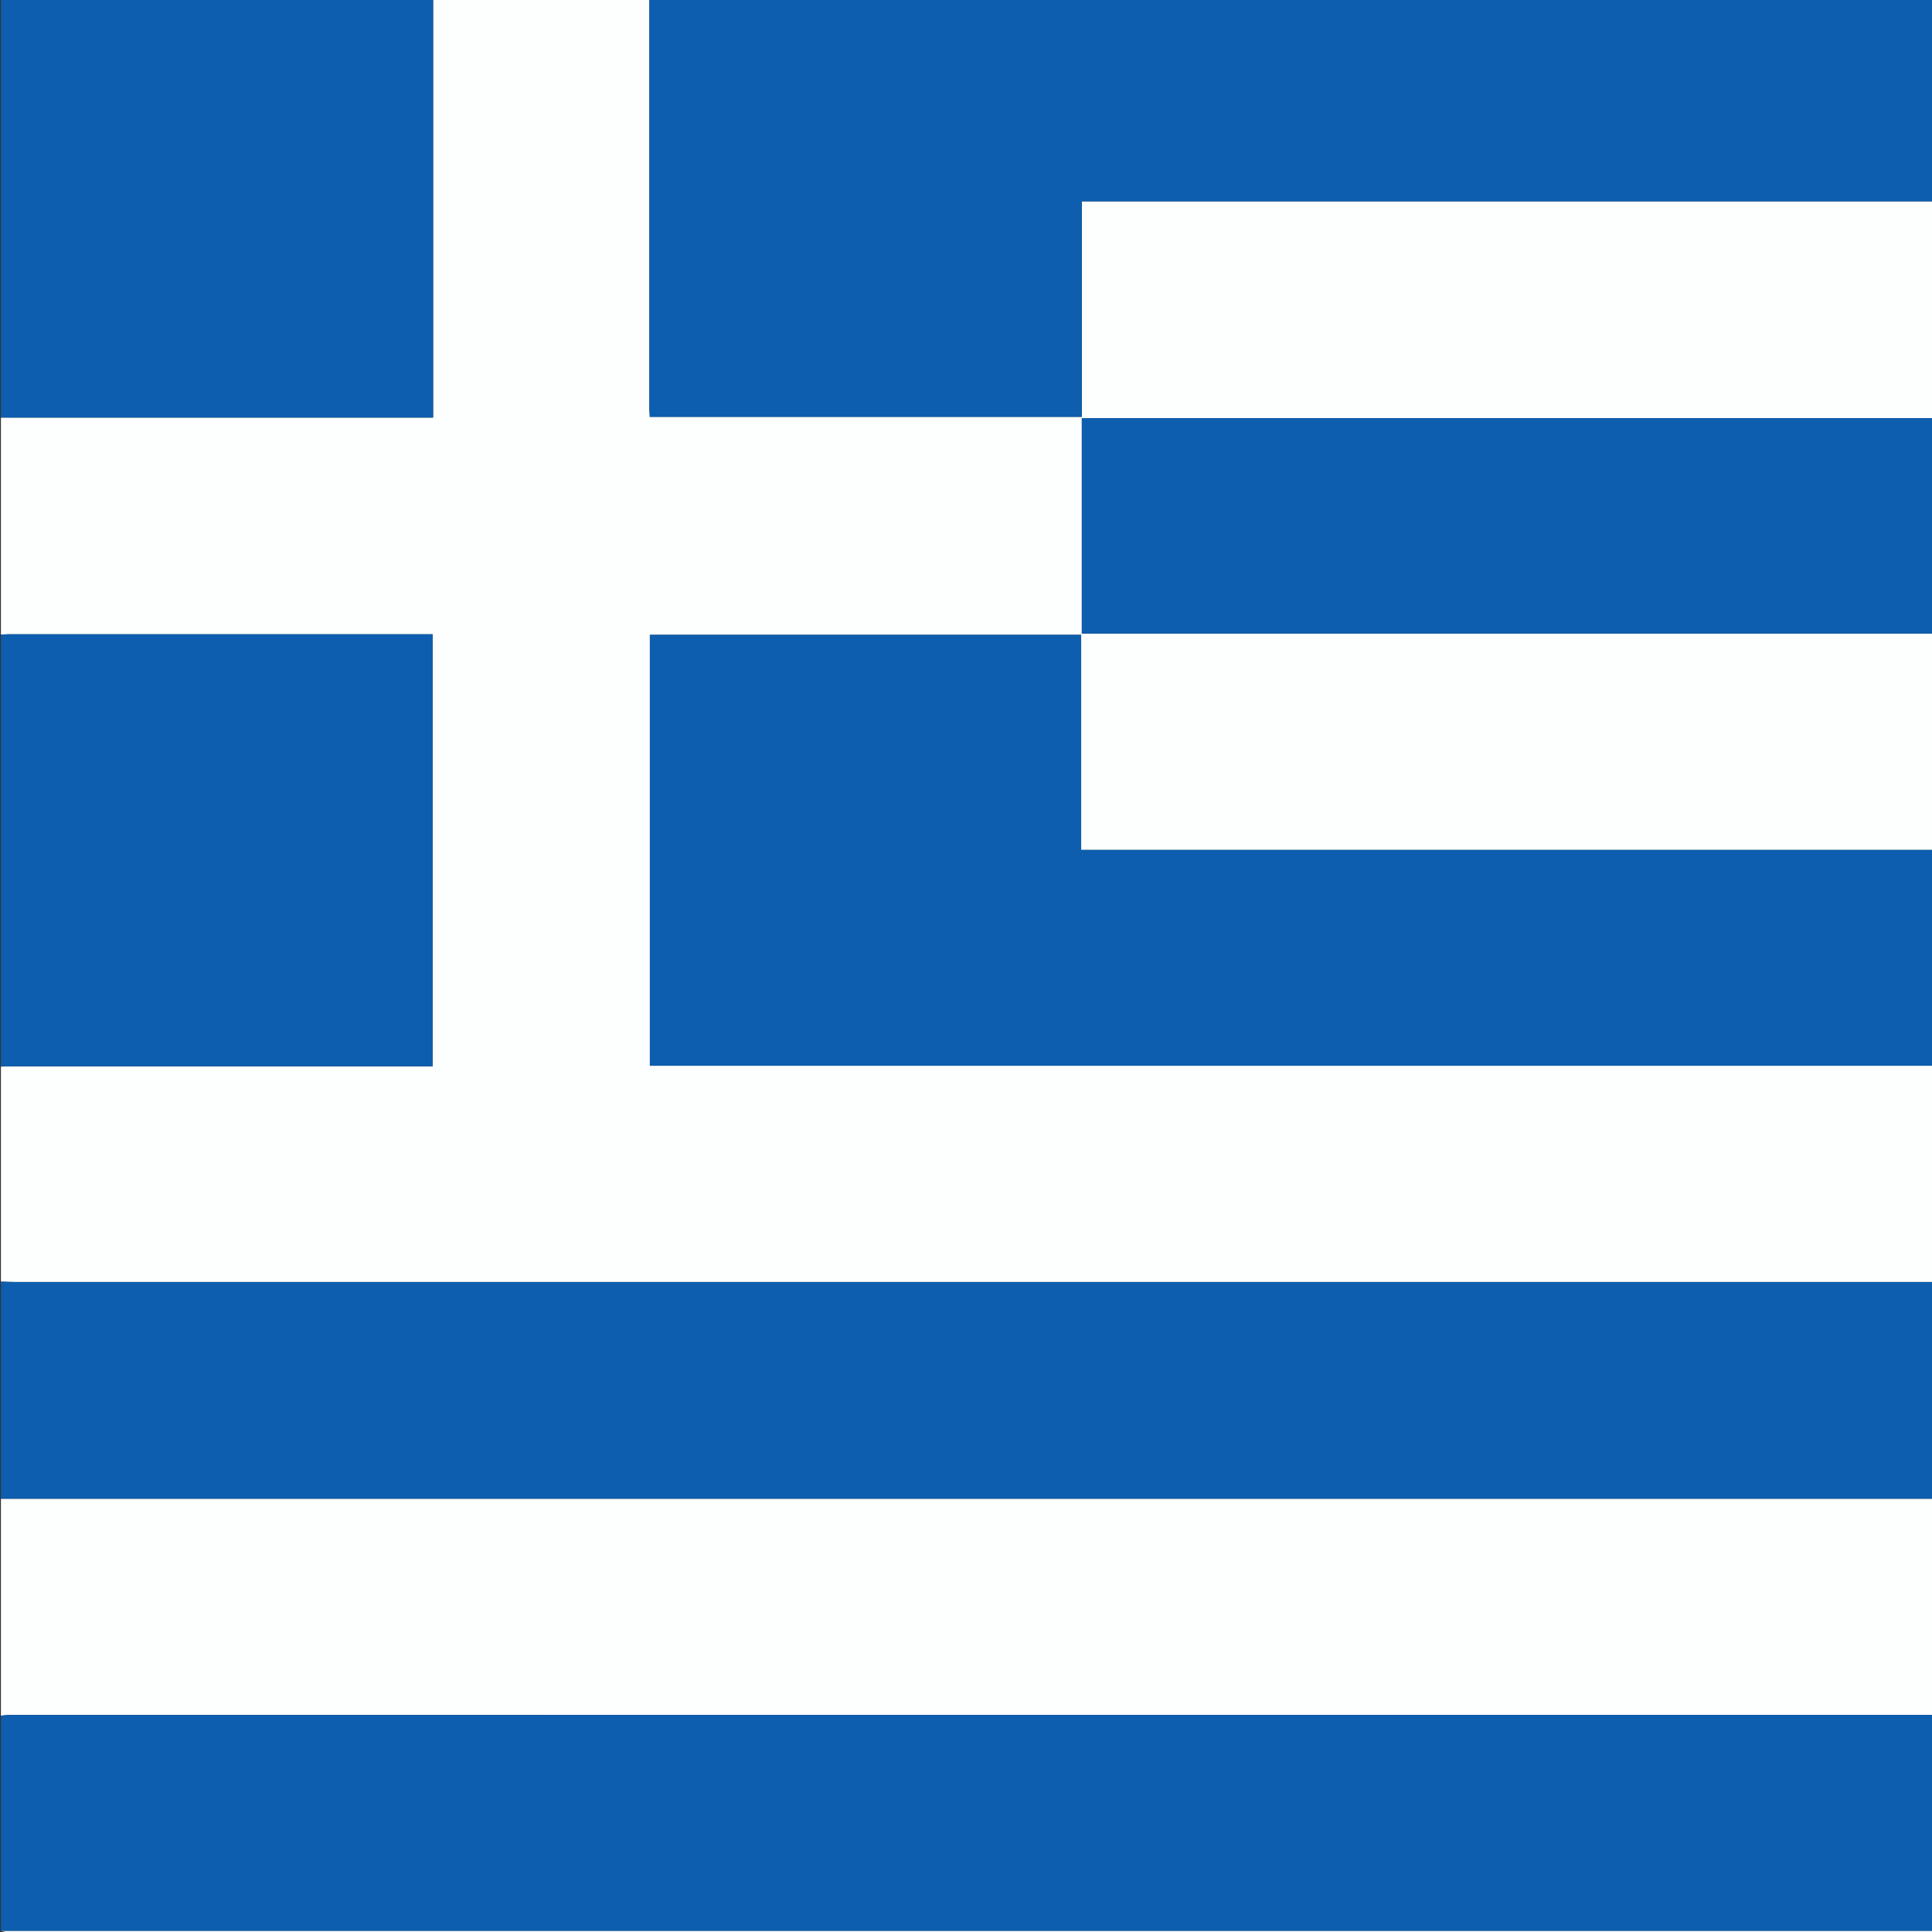
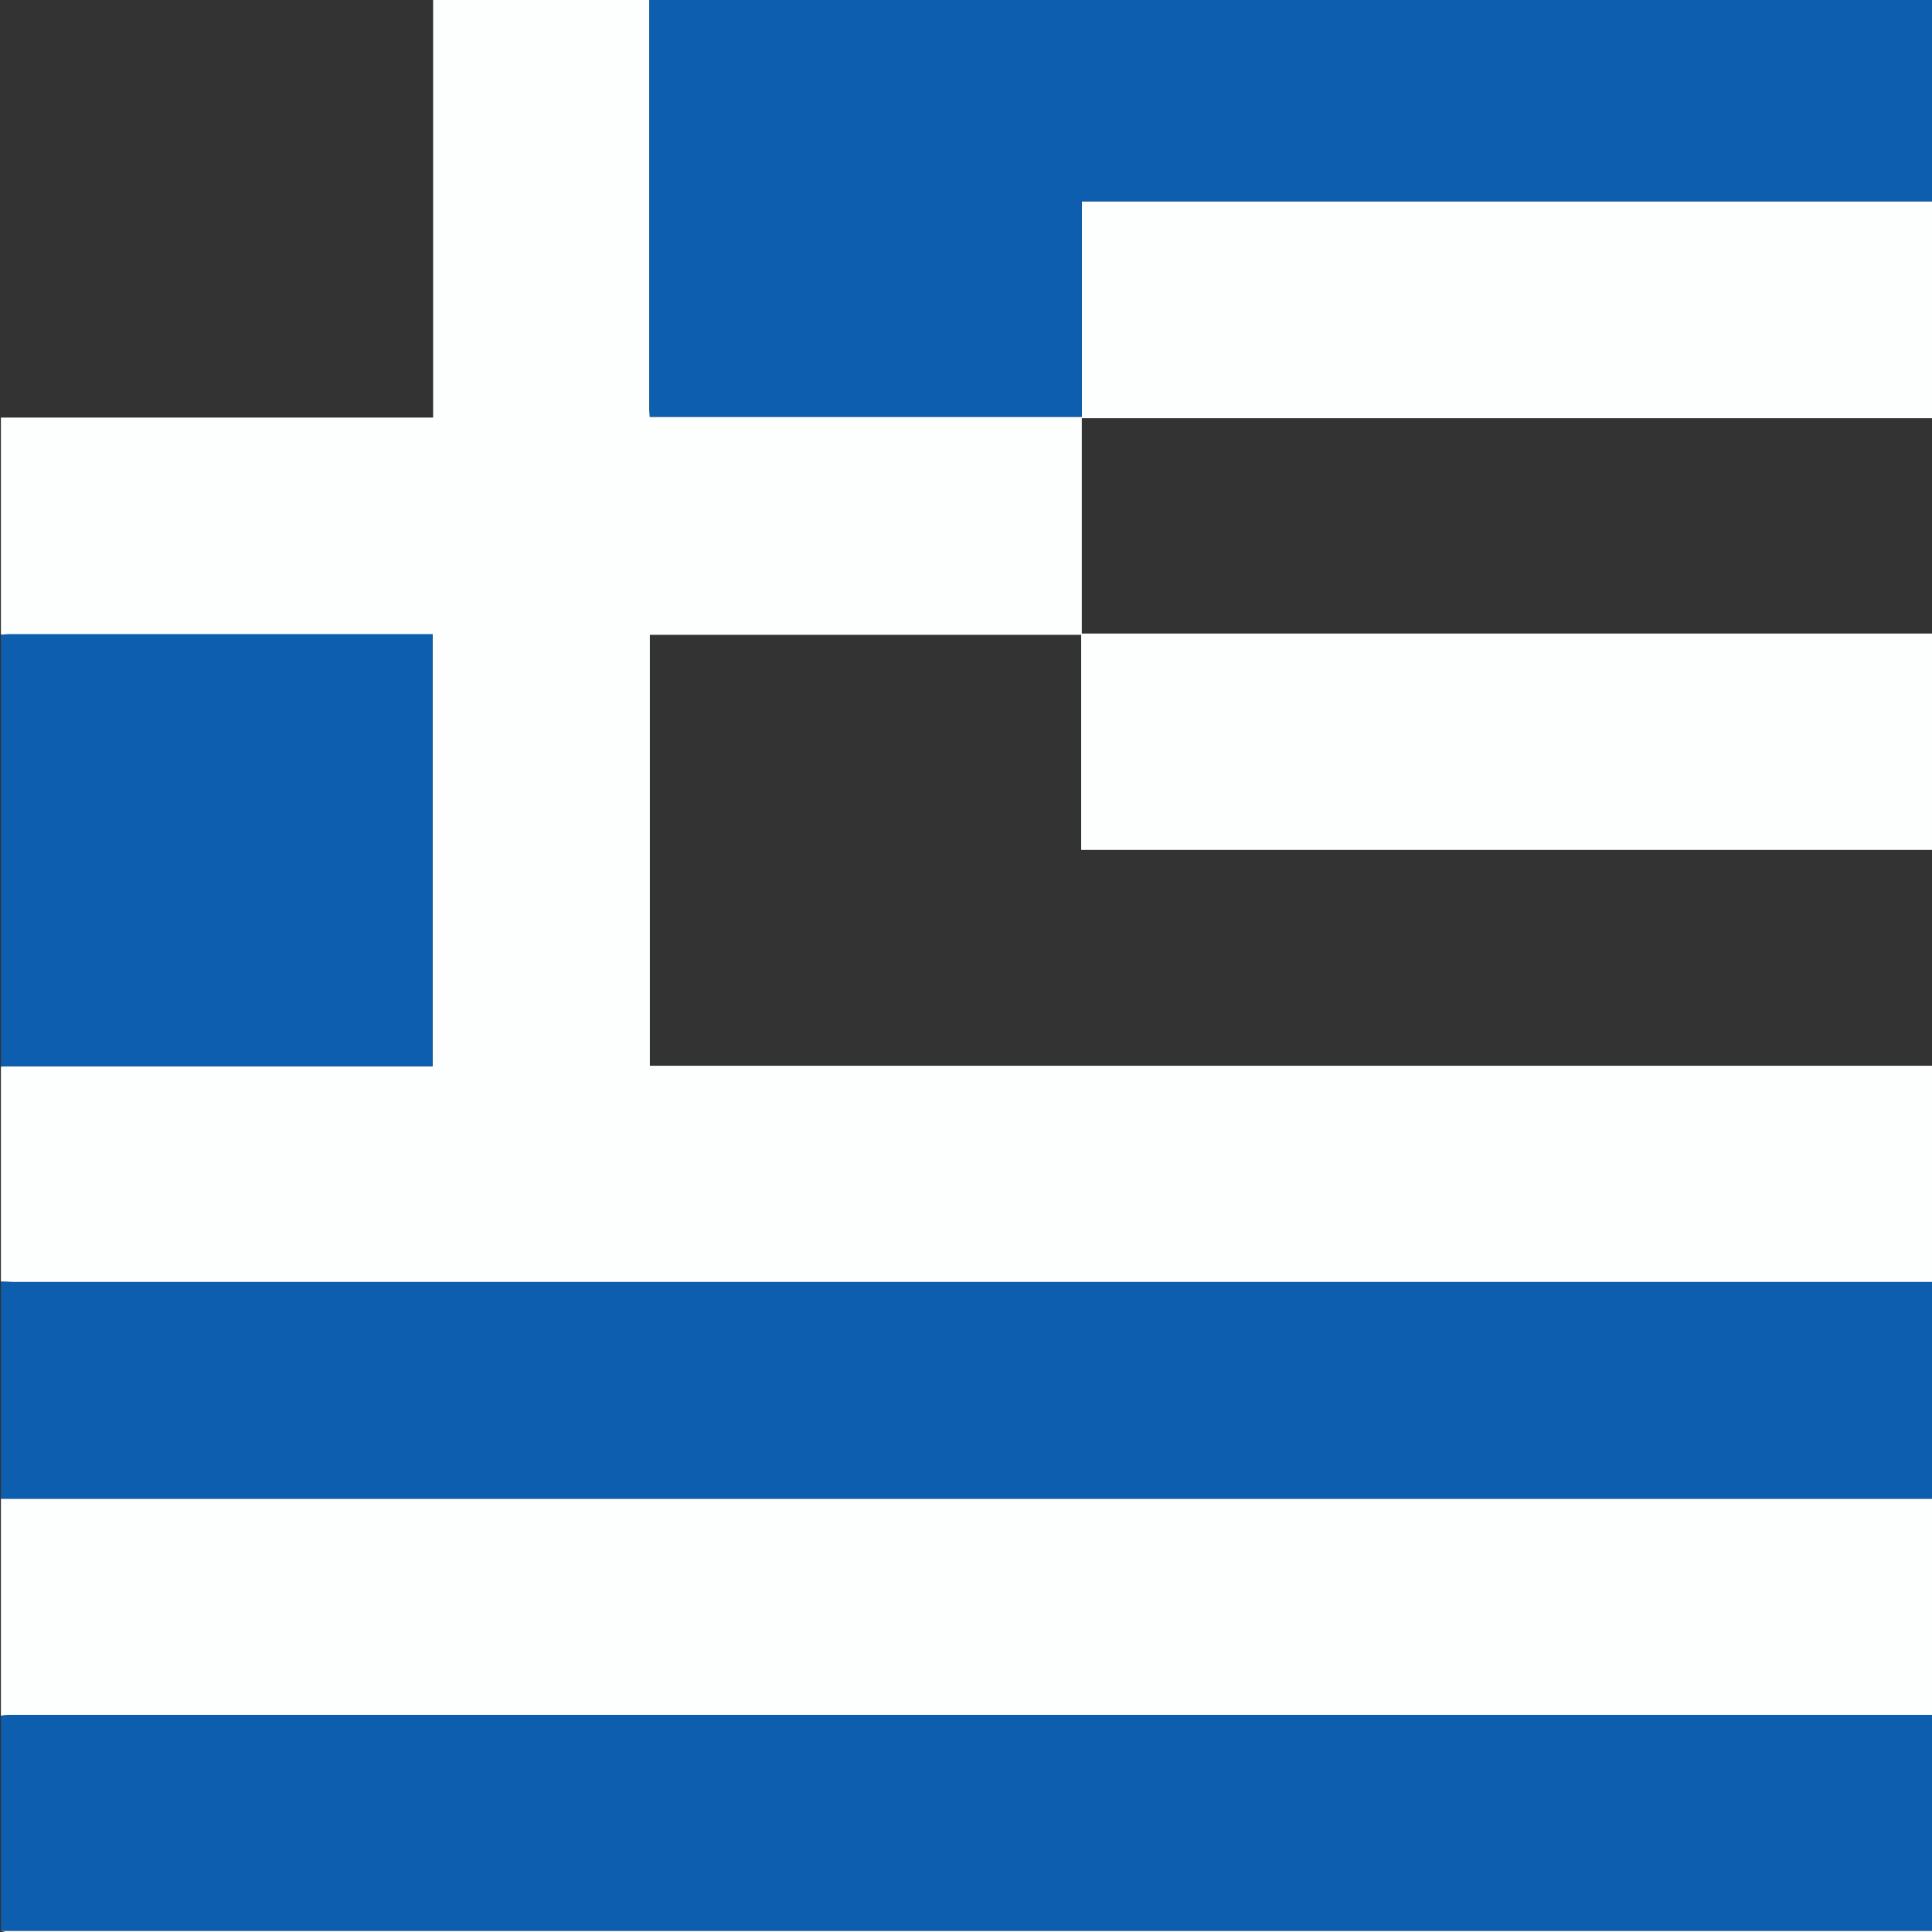
<svg xmlns="http://www.w3.org/2000/svg" id="Layer_1" data-name="Layer 1" viewBox="0 0 512 512">
  <rect x="0" y="0" width="512" height="512" fill="#333333" stroke="none" />
  <path d="M2.41,512.14q254.81,0,509.59,0v-.47H.24A10.51,10.51,0,0,0,2.41,512.14ZM.24,454.66c.87-.07,1.74-.2,2.62-.2H512V397.17H.24ZM512,110.82V53.36H286.7v57.11H172.2c0-.75-.12-1.52-.12-2.29q0-54.83,0-109.65c0-.79.14-1.58.21-2.37H114.78v114.5H.24v57.5c.8,0,1.6-.08,2.41-.08h112v114.5H3.13c-1,0-1.93.05-2.89.07v57c1.12,0,2.25.08,3.37.08H512V282.43H172.22V168.24h114.3v57H512V167.9H286.69V110.82Z" style="fill:#fdfefe" />
  <path d="M512,339.75v57.42H.24v-57.5c1.12,0,2.25.08,3.37.08Z" style="fill:#0d5eae" />
  <path d="M512,454.45v57.23H.24v-57c.87-.07,1.74-.2,2.62-.2Z" style="fill:#0d5eae" />
  <path d="M512-3.84v57.2H286.7v57.11H172.2c0-.75-.12-1.52-.12-2.29q0-54.83,0-109.65c0-.79.14-1.58.21-2.37Z" style="fill:#0d5eae" />
-   <path d="M114.78-3.84v114.5H.24V-3.84Z" style="fill:#0d5eae" />
  <path d="M.24,168.16c.8,0,1.6-.08,2.41-.08h112v114.5H3.13c-1,0-1.93.05-2.89.07Z" style="fill:#0d5eae" />
-   <polygon points="512 225.23 512 282.43 172.22 282.43 172.22 168.24 286.52 168.24 286.52 225.23 512 225.23" style="fill:#0d5eae" />
-   <rect x="286.69" y="110.82" width="225.31" height="57.08" style="fill:#0d5eae" />
</svg>